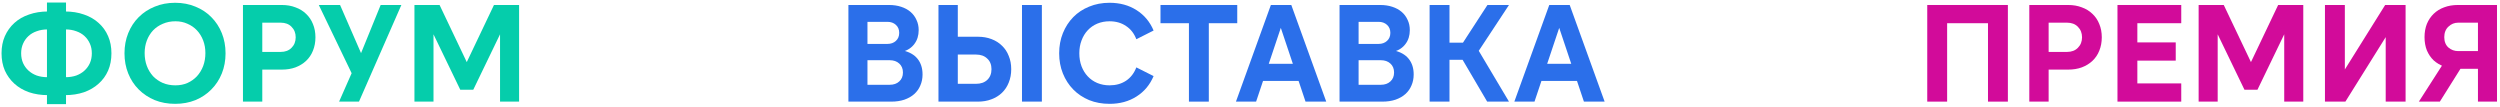
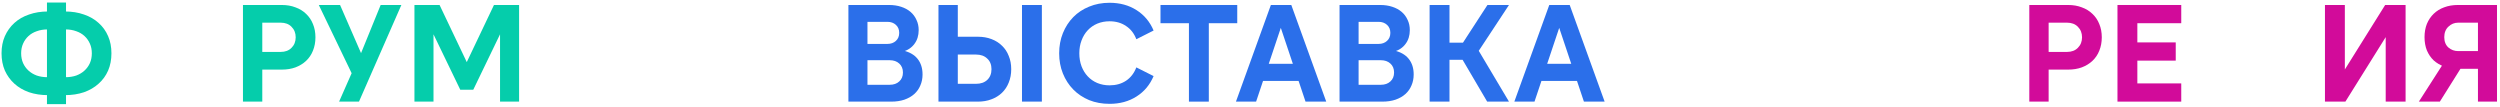
<svg xmlns="http://www.w3.org/2000/svg" width="492" height="21" viewBox="0 0 492 21" fill="none">
  <path d="M91.942 12.393H91.778L97.212 0.982H102.157V20H98.408V6.388L98.543 6.47L93.137 17.663H90.583L85.177 6.47L85.312 6.388V20H81.563V0.982H86.508L91.942 12.393Z" fill="#05CDAB" />
  <path d="M66.735 20L70.185 12.175L70.62 11.523L74.913 0.982H78.988L70.647 20H66.735ZM69.397 14.811L62.741 0.982H66.925L71.163 10.708L69.397 14.811Z" fill="#05CDAB" />
  <path d="M47.815 20V0.982H55.476C56.454 0.982 57.342 1.136 58.139 1.444C58.954 1.734 59.651 2.159 60.231 2.721C60.828 3.282 61.281 3.952 61.589 4.731C61.915 5.51 62.078 6.379 62.078 7.339C62.078 8.299 61.915 9.178 61.589 9.975C61.281 10.754 60.828 11.424 60.231 11.985C59.651 12.529 58.954 12.954 58.139 13.262C57.342 13.552 56.454 13.697 55.476 13.697H51.618V20H47.815ZM51.618 10.219H55.232C56.137 10.219 56.853 9.948 57.378 9.404C57.921 8.861 58.193 8.173 58.193 7.339C58.193 6.506 57.921 5.818 57.378 5.275C56.853 4.731 56.137 4.46 55.232 4.46H51.618V10.219Z" fill="#05CDAB" />
-   <path d="M34.471 20.435C33.004 20.435 31.664 20.19 30.451 19.701C29.237 19.194 28.186 18.497 27.299 17.609C26.411 16.722 25.723 15.671 25.234 14.458C24.745 13.244 24.5 11.922 24.5 10.491C24.5 9.06 24.745 7.738 25.234 6.524C25.723 5.311 26.411 4.26 27.299 3.373C28.186 2.485 29.237 1.797 30.451 1.308C31.664 0.801 33.004 0.547 34.471 0.547C35.92 0.547 37.252 0.801 38.465 1.308C39.679 1.797 40.72 2.485 41.59 3.373C42.477 4.26 43.165 5.311 43.654 6.524C44.144 7.738 44.388 9.06 44.388 10.491C44.388 11.922 44.144 13.244 43.654 14.458C43.165 15.671 42.477 16.722 41.59 17.609C40.72 18.497 39.679 19.194 38.465 19.701C37.252 20.19 35.92 20.435 34.471 20.435ZM34.526 16.794C35.395 16.794 36.183 16.64 36.889 16.332C37.614 16.006 38.239 15.562 38.764 15.001C39.289 14.421 39.697 13.751 39.987 12.991C40.276 12.212 40.421 11.36 40.421 10.437C40.421 9.549 40.276 8.725 39.987 7.964C39.697 7.204 39.289 6.542 38.764 5.981C38.239 5.419 37.614 4.985 36.889 4.677C36.183 4.351 35.395 4.188 34.526 4.188C33.62 4.188 32.796 4.351 32.053 4.677C31.311 4.985 30.668 5.419 30.125 5.981C29.599 6.542 29.192 7.204 28.902 7.964C28.612 8.725 28.467 9.549 28.467 10.437C28.467 11.36 28.612 12.212 28.902 12.991C29.192 13.751 29.599 14.421 30.125 15.001C30.668 15.562 31.311 16.006 32.053 16.332C32.796 16.64 33.62 16.794 34.526 16.794Z" fill="#05CDAB" />
  <path d="M9.243 20.489V0.493H12.992V20.489H9.243ZM12.285 18.723V15.191H12.883C13.662 15.191 14.368 15.082 15.002 14.865C15.636 14.63 16.18 14.304 16.632 13.887C17.085 13.47 17.438 12.981 17.692 12.42C17.946 11.84 18.072 11.197 18.072 10.491C18.072 9.785 17.946 9.151 17.692 8.589C17.438 8.01 17.085 7.511 16.632 7.095C16.18 6.678 15.636 6.361 15.002 6.144C14.368 5.909 13.662 5.791 12.883 5.791H12.285V2.259H12.774C14.151 2.259 15.401 2.458 16.524 2.857C17.647 3.237 18.607 3.789 19.404 4.514C20.219 5.238 20.844 6.108 21.278 7.122C21.713 8.118 21.93 9.241 21.93 10.491C21.93 11.741 21.713 12.873 21.278 13.887C20.844 14.883 20.219 15.744 19.404 16.468C18.607 17.193 17.647 17.754 16.524 18.152C15.401 18.533 14.151 18.723 12.774 18.723H12.285ZM9.949 18.723H9.46C8.083 18.723 6.834 18.533 5.711 18.152C4.588 17.754 3.628 17.193 2.831 16.468C2.034 15.744 1.409 14.883 0.956 13.887C0.521 12.873 0.304 11.741 0.304 10.491C0.304 9.241 0.521 8.118 0.956 7.122C1.409 6.108 2.034 5.238 2.831 4.514C3.628 3.789 4.588 3.237 5.711 2.857C6.834 2.458 8.083 2.259 9.46 2.259H9.949V5.791H9.351C8.572 5.791 7.866 5.909 7.232 6.144C6.598 6.361 6.055 6.678 5.602 7.095C5.149 7.511 4.796 8.01 4.542 8.589C4.289 9.151 4.162 9.785 4.162 10.491C4.162 11.197 4.289 11.84 4.542 12.42C4.796 12.981 5.149 13.47 5.602 13.887C6.055 14.304 6.598 14.63 7.232 14.865C7.866 15.082 8.572 15.191 9.351 15.191H9.949V18.723Z" fill="#05CDAB" />
  <path d="M302.071 15.925V12.556H311.96V15.925H302.071ZM308.917 0.982L315.791 20H311.716L306.201 3.536H307.505L301.989 20H298.023L304.896 0.982H308.917Z" fill="#2B6FEA" />
  <path d="M281.346 20V0.982H285.259V8.399H288.899V11.768H285.259V20H281.346ZM291.019 10.002L296.968 20H292.676L286.835 10.056L292.73 0.982H296.968L291.019 10.002Z" fill="#2B6FEA" />
  <path d="M263.623 0.982H271.637C272.507 0.982 273.295 1.1 274.001 1.335C274.726 1.571 275.341 1.906 275.848 2.34C276.356 2.775 276.745 3.3 277.017 3.916C277.307 4.514 277.451 5.184 277.451 5.927C277.451 6.995 277.171 7.901 276.609 8.643C276.066 9.386 275.287 9.902 274.273 10.192L274.3 9.92C275.604 10.21 276.582 10.763 277.234 11.578C277.886 12.393 278.212 13.416 278.212 14.648C278.212 15.445 278.067 16.169 277.777 16.821C277.506 17.473 277.107 18.035 276.582 18.506C276.057 18.977 275.405 19.348 274.626 19.62C273.865 19.873 273.005 20 272.045 20H263.623V0.982ZM267.372 8.643H271.311C271.981 8.643 272.534 8.444 272.969 8.046C273.403 7.647 273.621 7.122 273.621 6.47C273.621 5.818 273.403 5.293 272.969 4.894C272.534 4.496 271.981 4.297 271.311 4.297H267.372V8.643ZM267.372 11.849V16.685H271.746C272.525 16.685 273.15 16.468 273.621 16.033C274.11 15.599 274.354 15.01 274.354 14.267C274.354 13.525 274.11 12.936 273.621 12.501C273.15 12.067 272.525 11.849 271.746 11.849H267.372Z" fill="#2B6FEA" />
  <path d="M247.283 15.925V12.556H257.172V15.925H247.283ZM254.129 0.982L261.003 20H256.927L251.412 3.536H252.716L247.201 20H243.234L250.108 0.982H254.129Z" fill="#2B6FEA" />
  <path d="M228.385 0.982H243.491V4.568H237.895V20H233.982V4.568H228.385V0.982Z" fill="#2B6FEA" />
  <path d="M218.36 20.435C216.893 20.435 215.553 20.19 214.339 19.701C213.126 19.194 212.084 18.497 211.215 17.609C210.346 16.722 209.666 15.671 209.177 14.458C208.688 13.244 208.444 11.922 208.444 10.491C208.444 9.06 208.688 7.738 209.177 6.524C209.666 5.311 210.346 4.26 211.215 3.373C212.084 2.485 213.126 1.797 214.339 1.308C215.553 0.801 216.893 0.547 218.36 0.547C220.389 0.547 222.155 1.027 223.658 1.987C225.18 2.947 226.303 4.287 227.027 6.008L223.631 7.72C223.196 6.579 222.517 5.709 221.593 5.112C220.688 4.496 219.61 4.188 218.36 4.188C217.491 4.188 216.685 4.342 215.942 4.65C215.218 4.958 214.593 5.392 214.068 5.954C213.542 6.515 213.135 7.185 212.845 7.964C212.555 8.725 212.41 9.567 212.41 10.491C212.41 11.415 212.555 12.266 212.845 13.045C213.135 13.806 213.542 14.467 214.068 15.028C214.593 15.59 215.218 16.024 215.942 16.332C216.685 16.64 217.491 16.794 218.36 16.794C219.61 16.794 220.688 16.495 221.593 15.898C222.517 15.282 223.196 14.403 223.631 13.262L227.027 14.974C226.303 16.695 225.18 18.035 223.658 18.995C222.155 19.955 220.389 20.435 218.36 20.435Z" fill="#2B6FEA" />
  <path d="M205.04 0.982V20H201.128V0.982H205.04ZM184.691 20V0.982H188.495V7.231H192.461C193.439 7.231 194.327 7.385 195.124 7.693C195.939 8.001 196.627 8.435 197.188 8.997C197.768 9.54 198.212 10.21 198.52 11.007C198.846 11.786 199.009 12.655 199.009 13.615C199.009 14.575 198.846 15.454 198.52 16.251C198.212 17.029 197.768 17.7 197.188 18.261C196.627 18.805 195.939 19.23 195.124 19.538C194.327 19.846 193.43 20 192.434 20H184.691ZM188.495 16.495H192.081C193.005 16.495 193.738 16.242 194.281 15.735C194.843 15.209 195.124 14.503 195.124 13.615C195.124 12.728 194.843 12.03 194.281 11.523C193.738 10.998 193.005 10.736 192.081 10.736H188.495V16.495Z" fill="#2B6FEA" />
  <path d="M166.967 0.982H174.982C175.851 0.982 176.639 1.1 177.345 1.335C178.07 1.571 178.686 1.906 179.193 2.34C179.7 2.775 180.089 3.3 180.361 3.916C180.651 4.514 180.796 5.184 180.796 5.927C180.796 6.995 180.515 7.901 179.954 8.643C179.41 9.386 178.631 9.902 177.617 10.192L177.644 9.92C178.948 10.21 179.926 10.763 180.578 11.578C181.231 12.393 181.557 13.416 181.557 14.648C181.557 15.445 181.412 16.169 181.122 16.821C180.85 17.473 180.452 18.035 179.926 18.506C179.401 18.977 178.749 19.348 177.97 19.62C177.21 19.873 176.349 20 175.389 20H166.967V0.982ZM170.716 8.643H174.656C175.326 8.643 175.878 8.444 176.313 8.046C176.748 7.647 176.965 7.122 176.965 6.47C176.965 5.818 176.748 5.293 176.313 4.894C175.878 4.496 175.326 4.297 174.656 4.297H170.716V8.643ZM170.716 11.849V16.685H175.09C175.869 16.685 176.494 16.468 176.965 16.033C177.454 15.599 177.699 15.01 177.699 14.267C177.699 13.525 177.454 12.936 176.965 12.501C176.494 12.067 175.869 11.849 175.09 11.849H170.716Z" fill="#2B6FEA" />
  <path d="M484.646 12.855L480.163 20H476.033L481.766 11.062L484.646 12.855ZM491.411 20H487.661V13.534H483.695C482.717 13.534 481.82 13.389 481.005 13.099C480.208 12.809 479.52 12.402 478.94 11.877C478.379 11.333 477.935 10.681 477.609 9.92C477.301 9.142 477.147 8.272 477.147 7.312C477.147 6.352 477.301 5.483 477.609 4.704C477.935 3.925 478.379 3.264 478.94 2.721C479.52 2.159 480.208 1.734 481.005 1.444C481.82 1.136 482.717 0.982 483.695 0.982H491.411V20ZM487.661 10.056V4.46H483.776C483.034 4.46 482.391 4.722 481.847 5.247C481.304 5.755 481.032 6.443 481.032 7.312C481.032 8.182 481.304 8.861 481.847 9.35C482.391 9.821 483.034 10.056 483.776 10.056H487.661Z" fill="#D20B9A" />
  <path d="M473.419 20H469.506V6.905L469.724 6.959L461.573 20H457.552V0.982H461.465V14.077L461.247 14.023L469.398 0.982H473.419V20Z" fill="#D20B9A" />
-   <path d="M443.07 12.393H442.907L448.34 0.982H453.285V20H449.536V6.388L449.672 6.47L444.265 17.663H441.711L436.305 6.47L436.44 6.388V20H432.691V0.982H437.636L443.07 12.393Z" fill="#D20B9A" />
  <path d="M416.719 20V0.982H429.271V4.568H420.631V8.345H428.184V11.931H420.631V16.414H429.271V20H416.719Z" fill="#D20B9A" />
  <path d="M399.367 20V0.982H407.029C408.007 0.982 408.894 1.136 409.691 1.444C410.506 1.734 411.204 2.159 411.783 2.721C412.381 3.282 412.834 3.952 413.142 4.731C413.468 5.51 413.631 6.379 413.631 7.339C413.631 8.299 413.468 9.178 413.142 9.975C412.834 10.754 412.381 11.424 411.783 11.985C411.204 12.529 410.506 12.954 409.691 13.262C408.894 13.552 408.007 13.697 407.029 13.697H403.171V20H399.367ZM403.171 10.219H406.784C407.69 10.219 408.405 9.948 408.931 9.404C409.474 8.861 409.746 8.173 409.746 7.339C409.746 6.506 409.474 5.818 408.931 5.275C408.405 4.731 407.69 4.46 406.784 4.46H403.171V10.219Z" fill="#D20B9A" />
-   <path d="M379.283 20V0.982H395.15V20H391.237V4.568H383.195V20H379.283Z" fill="#D20B9A" />
</svg>